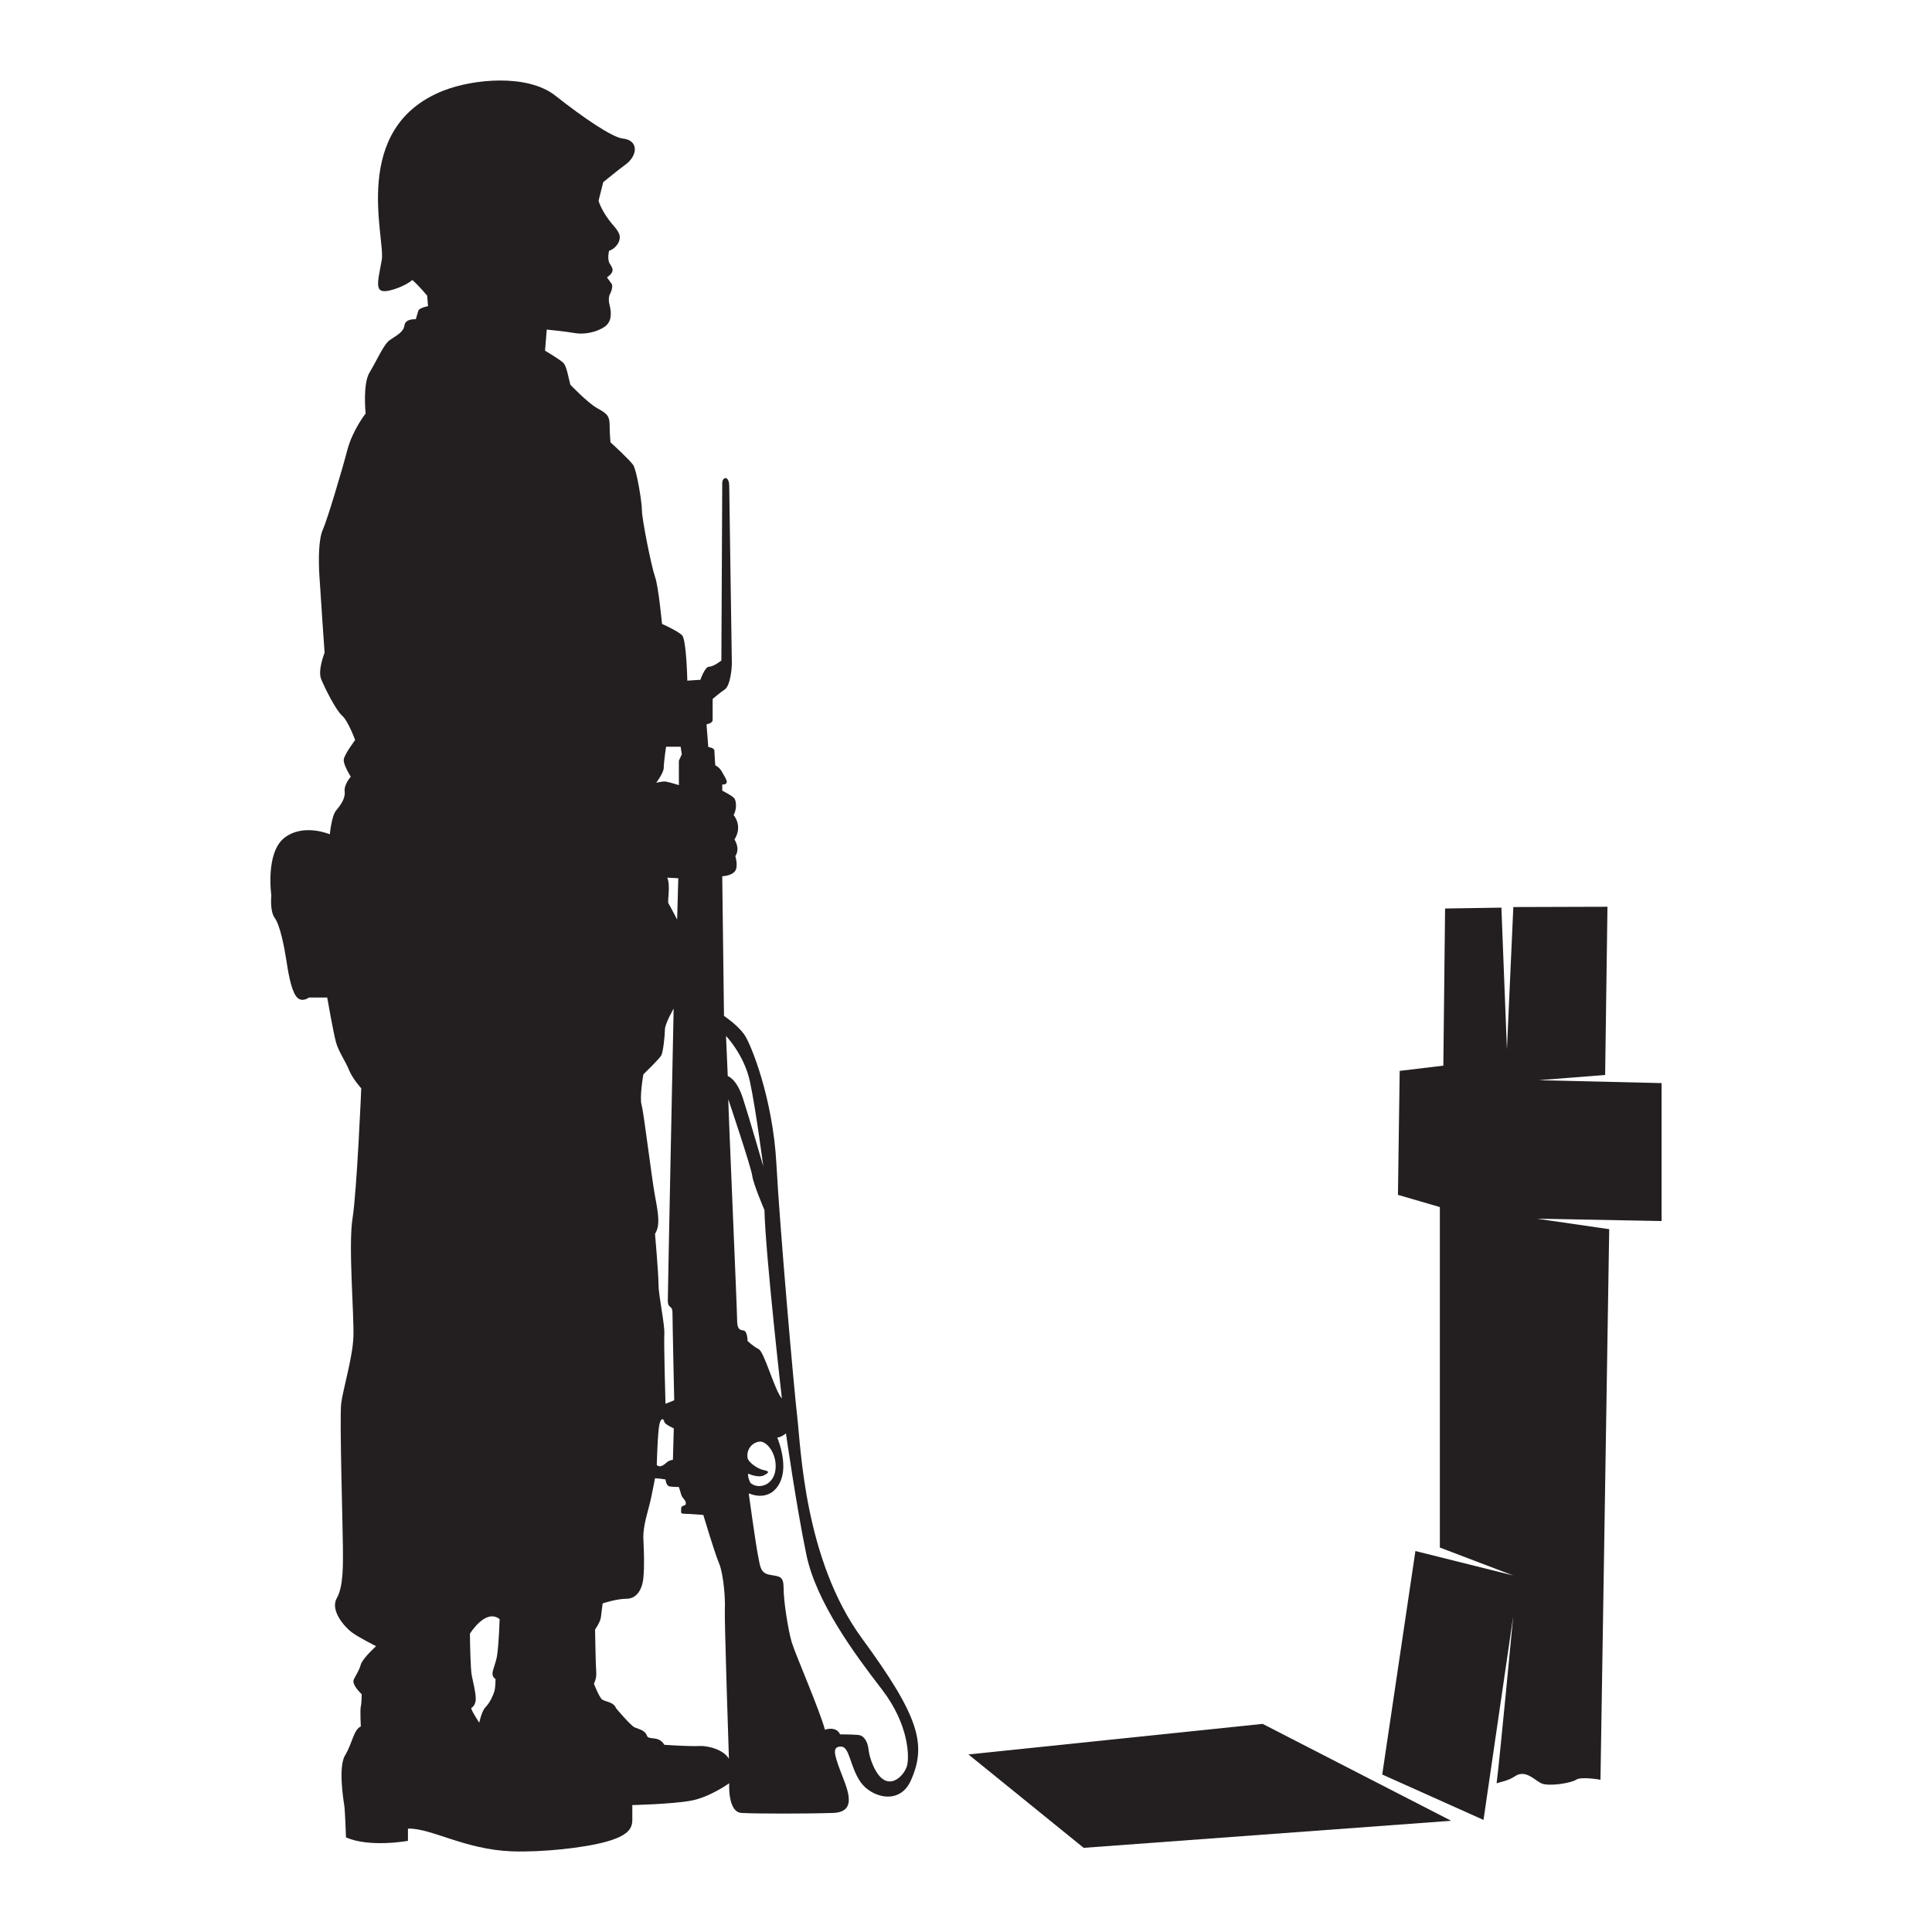
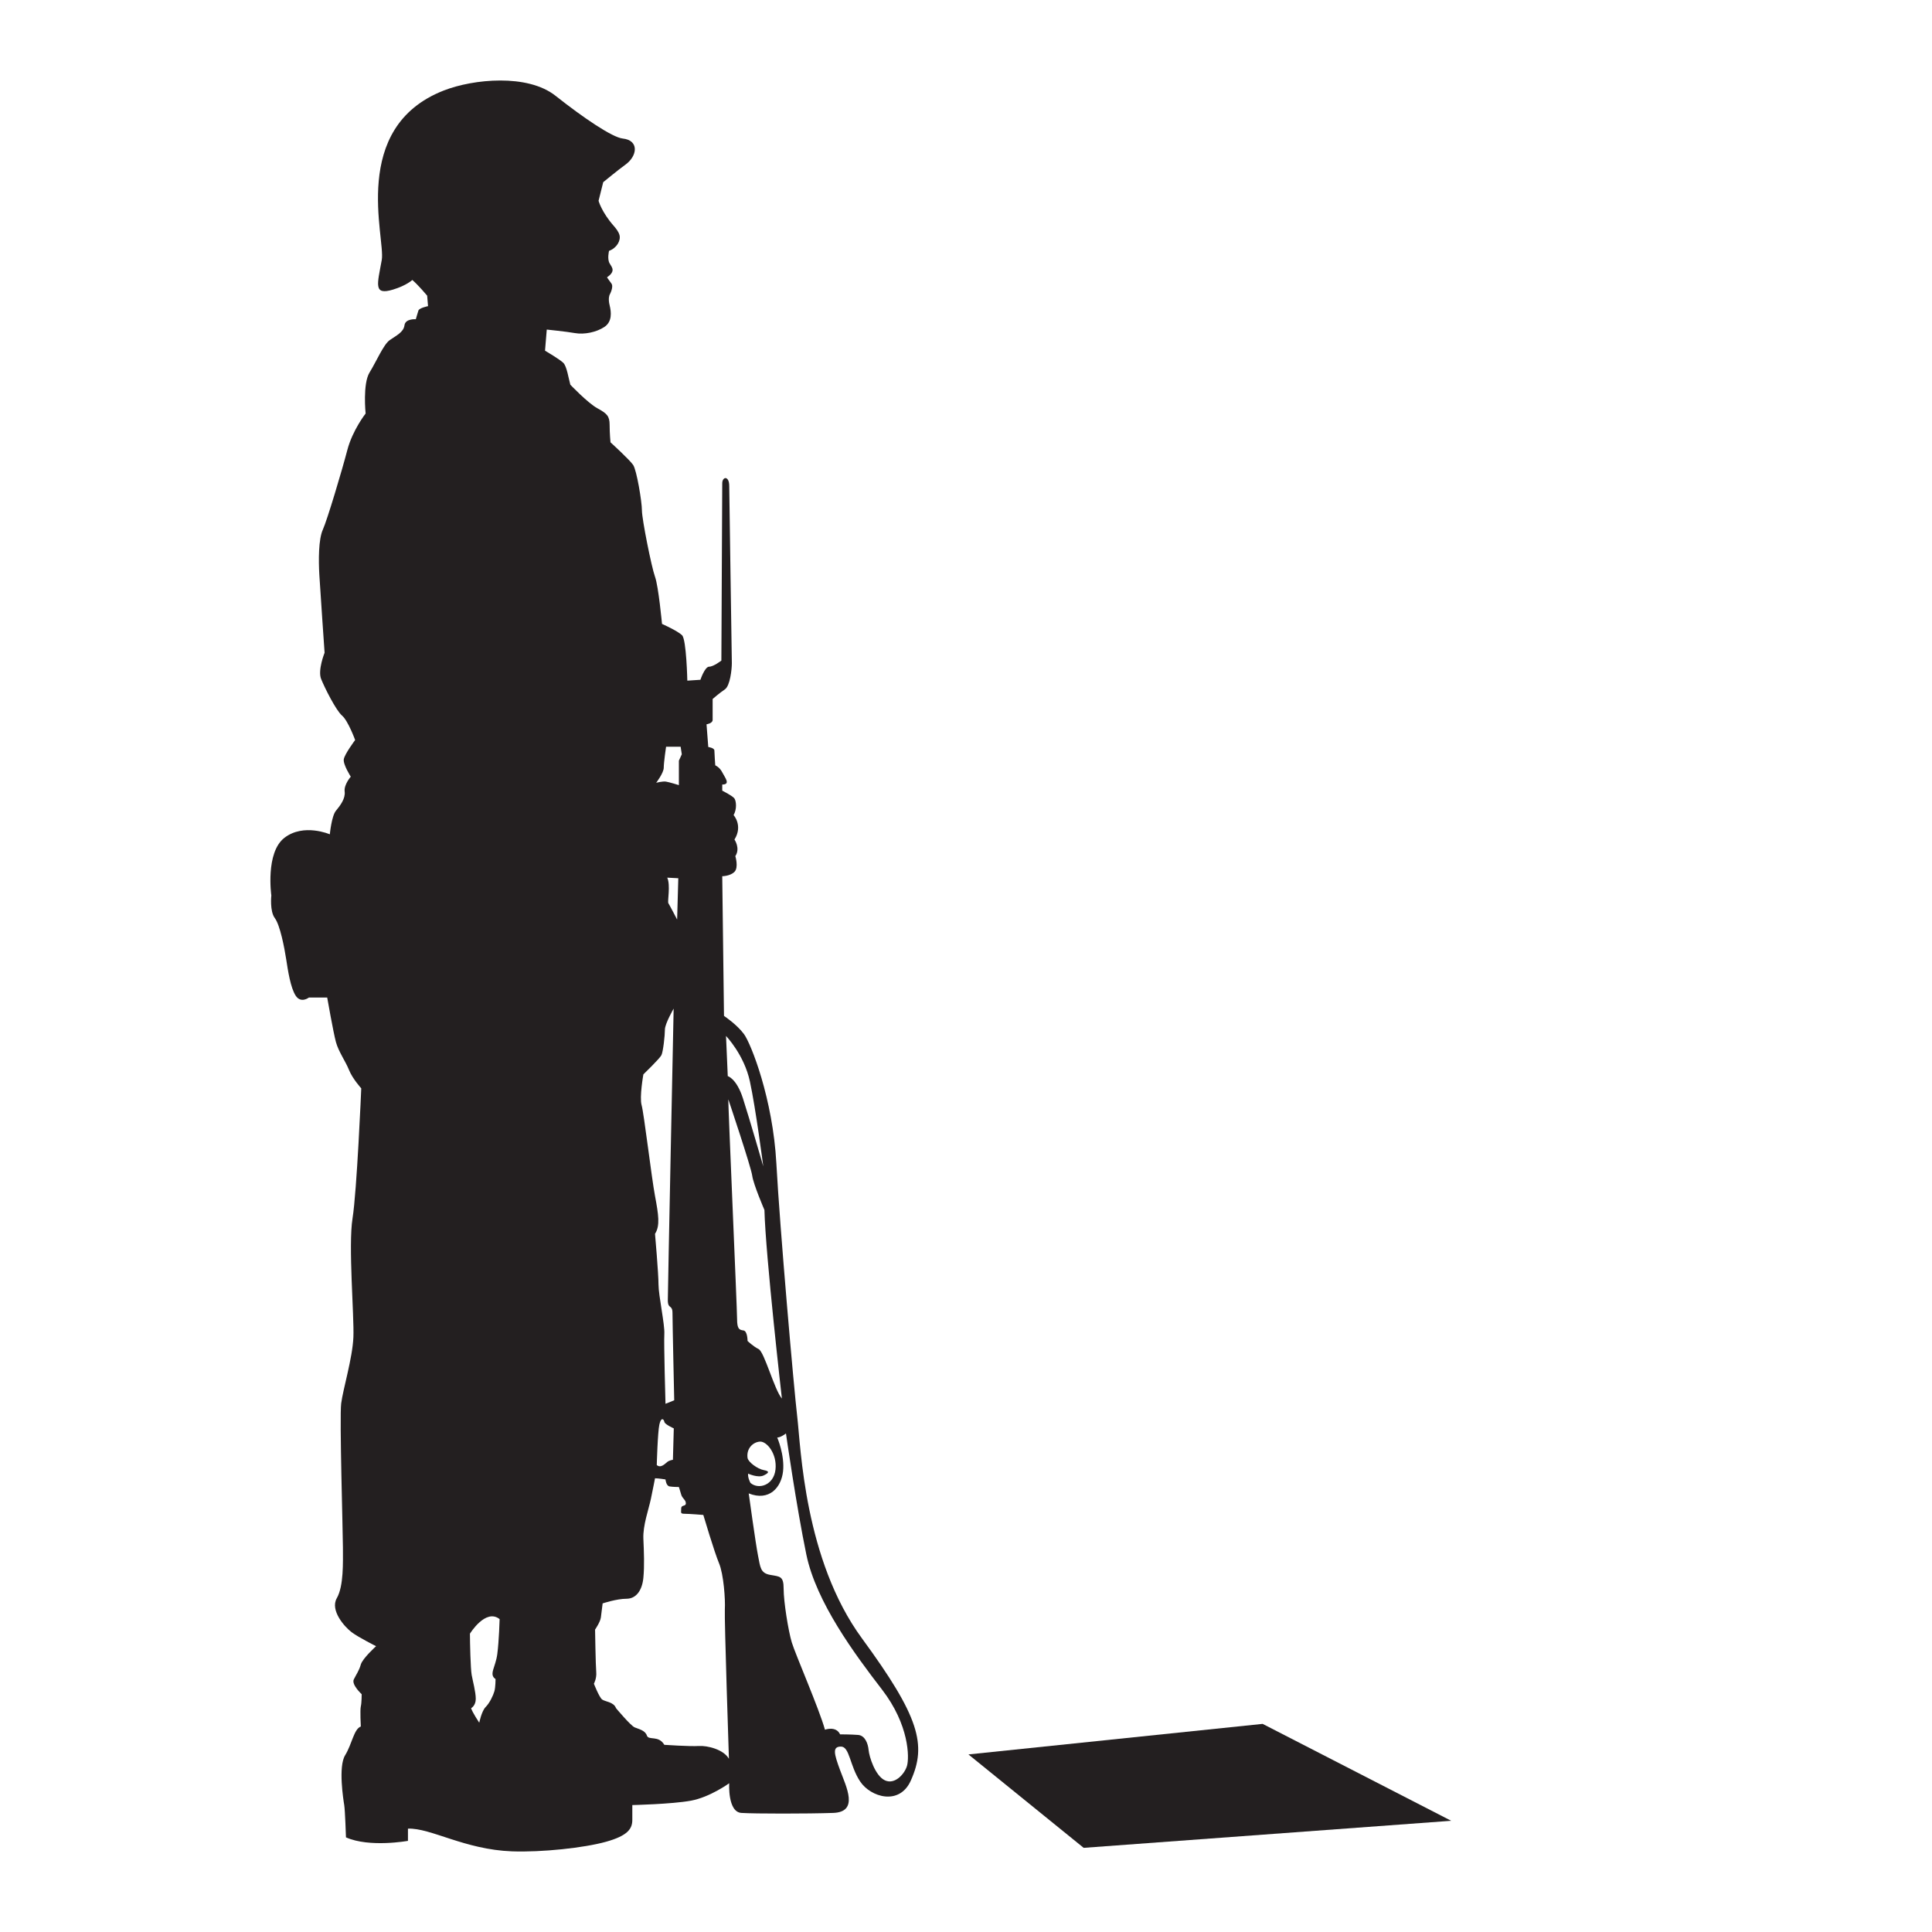
<svg xmlns="http://www.w3.org/2000/svg" version="1.1" id="Capa_1" x="0px" y="0px" viewBox="0 0 1200 1200" enable-background="new 0 0 1200 1200" xml:space="preserve">
  <g>
    <g>
-       <path fill="#231F20" d="M994.085,1105.434l5.422-341.966l-44.824-6.507l77.358,1.446v-85.672l-76.274-1.807l41.209-3.253    l1.446-104.47l-58.47,0.181l-3.976,88.383l-3.434-88.022l-34.974,0.542l-1.084,97.601l-27.112,3.253l-1.084,76.997l26.027,7.591    v211.47l45.547,17.351l-60.73-15.182l-20.605,138.811l62.899,28.196l18.436-126.339c0,0-8.571,90.891-10.302,103.566    c3.267-1.009,7.274-1.596,11.387-4.338c6.507-4.338,11.929,2.169,16.267,4.338c4.338,2.169,18.436,0,21.689-2.169    C982.156,1103.265,994.085,1105.434,994.085,1105.434z" />
      <polygon fill="#231F20" points="901.364,1130.919 784.242,1070.731 601.511,1089.709 673.085,1147.728   " />
    </g>
    <path fill="#231F20" d="M535.351,1017.593c-35.787-48.801-37.956-118.749-40.125-137.184   c-2.169-18.436-10.845-117.664-13.013-157.789c-2.169-40.125-15.725-74.286-20.062-80.25c-4.338-5.965-12.471-11.387-12.471-11.387   l-1.084-86.757c0,0,4.88,0,7.591-2.711c2.711-2.711,0.542-9.76,0.542-9.76c3.253-4.88-0.542-10.302-0.542-10.302   c5.422-8.676-0.542-15.182-0.542-15.182c2.169-3.796,1.627-8.676,0.542-10.303c-1.084-1.626-7.591-4.88-7.591-4.88v-3.795   c5.422,0,1.627-4.338,0-7.591c-1.627-3.254-4.338-4.338-4.338-4.338s-0.542-7.591-0.542-9.218c0-1.627-3.795-2.169-3.795-2.169   l-1.085-14.098c0,0,3.796-0.542,3.796-2.711c0-2.169,0-13.013,0-13.013s4.338-3.796,7.591-5.965   c3.253-2.169,4.338-12.471,4.338-16.267c0-3.795-1.627-103.566-1.627-110.073c0-6.507-4.338-5.965-4.338-1.627   c0,4.338-0.542,110.073-0.542,110.073s-4.88,3.795-7.591,3.795c-2.711,0-5.422,8.134-5.422,8.134l-8.134,0.542   c0,0-0.542-25.485-3.253-28.196c-2.711-2.711-12.471-7.049-12.471-7.049s-2.169-23.316-4.338-29.28   c-2.169-5.965-8.134-35.787-8.134-41.21s-3.253-24.942-5.422-28.196c-2.169-3.253-14.098-14.098-14.098-14.098   s-0.542-5.422-0.542-10.844c0-5.422-1.627-7.049-7.591-10.303c-5.965-3.254-16.809-14.64-16.809-14.64   c-1.084-3.795-2.169-11.387-4.338-13.555c-2.169-2.169-11.387-7.591-11.387-7.591l1.085-13.104c0,0,12.433,1.275,17.351,2.169   c5.965,1.085,13.556-0.542,18.436-3.795c4.88-3.254,4.338-9.128,3.253-13.465c-1.085-4.338,0-6.507,0-6.507s2.711-4.88,1.084-7.049   c-1.627-2.169-2.711-3.795-2.711-3.795c5.422-3.796,3.253-5.965,1.627-8.676c-1.627-2.711-0.361-7.772-0.361-7.772   c4.797-1.744,7.38-6.395,6.507-9.76c-0.575-2.213-2.279-4.257-3.615-5.784c-7.591-8.675-9.399-15.544-9.399-15.544l2.892-11.568   c0,0,9.577-7.873,13.736-10.845c7.591-5.422,8.676-15.183-1.627-16.267c-6.431-0.677-24.4-12.833-41.752-26.569   c-17.351-13.737-51.013-10.441-69.405-3.254c-58.741,22.955-36.115,91.848-38.498,105.193c-2.711,15.182-5.422,22.231,7.049,18.436   c8.38-2.551,11.929-5.965,11.929-5.965c3.795,3.254,9.218,9.76,9.218,9.76l0.542,6.507c0,0-5.422,1.084-5.965,2.711   c-0.542,1.627-1.627,5.422-1.627,5.422s-6.507-0.542-7.049,3.796c-0.542,4.338-5.422,6.507-9.218,9.218   c-3.796,2.711-8.133,13.013-12.471,20.062c-4.338,7.049-2.44,25.485-2.44,25.485s-8.133,10.302-11.387,22.773   c-3.253,12.471-12.471,43.378-15.182,49.343c-2.711,5.965-2.711,18.978-2.169,28.196c0.542,9.218,3.253,48.259,3.253,48.259   s-4.338,10.844-2.169,16.267c2.169,5.422,9.218,19.52,13.013,22.774c3.796,3.253,8.134,15.182,8.134,15.182   s-6.507,8.676-7.049,11.929c-0.542,3.254,4.338,10.845,4.338,10.845s-4.338,4.88-3.795,9.218c0.542,4.338-2.711,8.675-5.422,11.929   c-2.711,3.253-3.796,14.64-3.796,14.64s-16.267-7.049-28.196,2.169c-11.929,9.218-8.133,35.787-8.133,35.787   s-1.085,9.76,2.169,14.098s5.965,18.436,7.049,25.485s2.711,17.894,5.965,22.774c3.253,4.88,8.134,1.084,8.134,1.084h11.387   c0,0,3.795,21.689,5.422,27.654c1.627,5.965,5.965,11.929,8.133,17.352c2.169,5.422,7.591,11.387,7.591,11.387   s-2.711,63.983-5.422,80.792c-2.711,16.809,1.084,60.73,0.542,73.743c-0.542,13.013-6.507,32.534-7.591,41.209   c-1.084,8.676,1.085,80.25,1.085,89.468c0,9.218,0.542,23.858-3.796,31.449c-4.338,7.591,4.88,17.894,9.218,21.147   c4.338,3.253,15.182,8.676,15.182,8.676s-8.405,7.591-9.489,11.387c-1.084,3.796-2.711,5.964-4.338,9.218   c-1.627,3.254,4.88,9.218,4.88,9.218s0,5.422-0.542,7.591c-0.542,2.169,0,12.471,0,12.471c-4.338,1.626-5.422,10.845-9.76,17.894   c-4.338,7.049-1.084,27.654-0.542,30.907c0.542,3.253,1.084,20.062,1.084,20.062c14.64,6.507,38.498,2.169,38.498,2.169v-7.591   c14.098-0.542,35.245,13.014,64.525,14.098c18.621,0.689,45.005-2.169,58.561-5.965c13.556-3.795,16.267-8.133,16.267-13.556   c0-5.422,0-9.218,0-9.218s24.4-0.542,36.329-2.711c11.929-2.169,23.858-10.845,23.858-10.845s-1.084,17.894,7.591,18.436   c8.676,0.542,40.667,0.542,56.934,0c16.267-0.542,8.134-16.267,4.338-26.569c-3.796-10.302-4.88-14.64,0.542-14.64   s5.422,11.929,11.929,21.689c6.507,9.76,24.4,15.182,31.449-0.542C575.685,1083.738,571.139,1066.393,535.351,1017.593z    M308.88,1027.353c-1.084,8.314-5.422,12.652-1.084,15.544c0,0,0,5.061-0.723,7.591c-0.723,2.53-2.892,7.229-5.422,9.76   c-2.53,2.53-3.976,9.76-3.976,9.76s-4.338-6.507-5.061-9.037c0,0,2.892-1.446,2.892-5.784s-1.808-10.845-2.531-14.821   c-0.723-3.976-1.084-20.243-1.084-25.665c0,0,9.76-15.906,18.436-9.037C310.326,1005.664,309.965,1019.039,308.88,1027.353z    M465.765,671.65c3.615,16.629,8.314,52.777,8.314,52.777s-8.676-30.003-12.652-42.294c-3.976-12.291-9.399-13.737-9.399-13.737   l-1.084-24.942C450.944,643.455,462.15,655.022,465.765,671.65z M412.265,476.809c0-3.254,1.446-13.014,1.446-13.014h9.037   l0.723,4.7l-1.808,3.976v15.182c0,0-5.784-1.807-7.953-2.169c-2.169-0.361-6.145,0.723-6.145,0.723   S412.265,480.062,412.265,476.809z M414.434,545.13l6.868,0.362l-0.723,25.665c0,0-4.699-9.037-5.422-10.122   C414.434,559.951,416.603,549.829,414.434,545.13z M399.613,667.313c0,0,10.122-9.76,11.206-11.929   c1.085-2.169,2.169-12.291,2.169-15.906c0-3.615,5.422-13.013,5.422-13.013s-3.615,175.321-3.615,181.105   c0,5.784,2.892,2.53,2.892,7.952c0,5.422,1.084,54.223,1.084,54.223l-5.422,2.169c0,0-1.084-37.595-0.723-43.378   c0.361-5.784-3.615-23.858-3.615-30.726c0-6.868-2.169-31.449-2.169-31.449c3.253-5.061,2.169-11.929,0-23.497   c-2.169-11.568-6.868-51.331-8.314-56.392C397.083,681.411,399.613,667.313,399.613,667.313z M418.501,887.187l-0.542,19.52   c0,0-2.169,0.271-3.524,1.356c-1.356,1.084-4.067,4.067-6.507,1.898c0,0,0.542-20.334,1.627-25.214   c1.084-4.88,2.802-3.253,3.073-1.626C412.898,884.746,418.501,887.187,418.501,887.187z M433.954,1084.468   c-5.422,0.362-21.328-0.723-21.328-0.723c-3.615-6.145-9.76-2.53-10.845-5.784c-1.084-3.253-5.061-3.977-7.591-5.061   c-2.53-1.085-11.568-11.929-11.568-11.929c-1.446-3.977-6.868-3.977-8.676-5.422c-1.808-1.446-5.061-9.76-5.061-9.76   s1.807-3.253,1.446-7.229c-0.361-3.977-0.723-26.389-0.723-26.389s3.253-4.699,3.615-7.591c0.361-2.892,1.084-8.675,1.084-8.675   s8.676-2.892,14.821-2.892c6.145,0,9.76-5.422,10.483-13.014s0.361-15.905,0-24.22c-0.361-8.314,3.253-18.074,4.699-24.943   c1.446-6.868,2.531-12.652,2.531-12.652c2.169,0,6.507,0.723,6.507,0.723s0.361,3.976,2.53,4.338   c2.169,0.362,5.784,0.362,5.784,0.362s0.723,2.169,1.446,4.699c0.723,2.531,2.892,3.254,2.892,5.422   c0,2.169-2.892,0.723-2.892,3.254c0,2.53-0.723,3.253,2.169,3.253c2.892,0,11.568,0.723,11.568,0.723s6.868,23.135,9.76,30.003   c2.892,6.868,3.976,22.774,3.615,28.558c-0.361,5.784,2.53,92.902,2.53,92.902C449.498,1086.637,439.377,1084.106,433.954,1084.468   z M461.789,826.367c-2.53-0.362-3.976-0.723-3.976-7.23s-5.784-137.365-5.422-136.28c0.361,1.084,14.098,41.933,14.821,47.355   c0.723,5.422,7.591,21.328,7.591,21.328c0.723,28.558,10.845,117.121,10.845,117.121c-4.699-5.422-10.845-28.919-14.46-30.726   c-3.615-1.807-6.868-5.061-6.868-5.061S464.319,826.728,461.789,826.367z M474.441,913.123c-3.976-0.723-9.76-5.061-10.122-7.591   c-0.82-5.737,3.253-9.76,7.591-10.122c4.338-0.361,10.845,7.591,9.76,17.351c-1.084,9.76-10.483,12.652-15.544,8.314   c0,0-1.807-3.253-1.446-5.784c0,0,6.145,2.892,9.76,1.084C477.351,914.922,478.417,913.846,474.441,913.123z M563.367,1096.758   c-1.446,5.061-7.591,11.929-13.737,9.037c-6.145-2.892-9.76-14.821-10.122-18.797c-0.361-3.977-2.169-9.037-6.507-9.399   s-11.206-0.361-11.206-0.361c-2.53-5.422-9.399-2.892-9.399-2.892c-3.615-13.014-18.436-46.993-20.605-54.223   c-2.169-7.23-5.061-25.304-5.061-33.257c0-7.953-2.169-7.591-8.314-8.676c-6.145-1.084-6.145-4.699-7.591-11.929   c-1.446-7.23-5.784-38.679-5.784-38.679c12.652,5.061,20.243-3.615,21.328-13.736c1.084-10.122-3.615-20.966-3.615-20.966   c2.169,0,5.422-2.531,5.422-2.531s6.507,45.547,12.652,75.189c6.145,29.642,30.003,61.814,46.993,83.865   C564.813,1071.454,564.813,1091.698,563.367,1096.758z" />
  </g>
</svg>